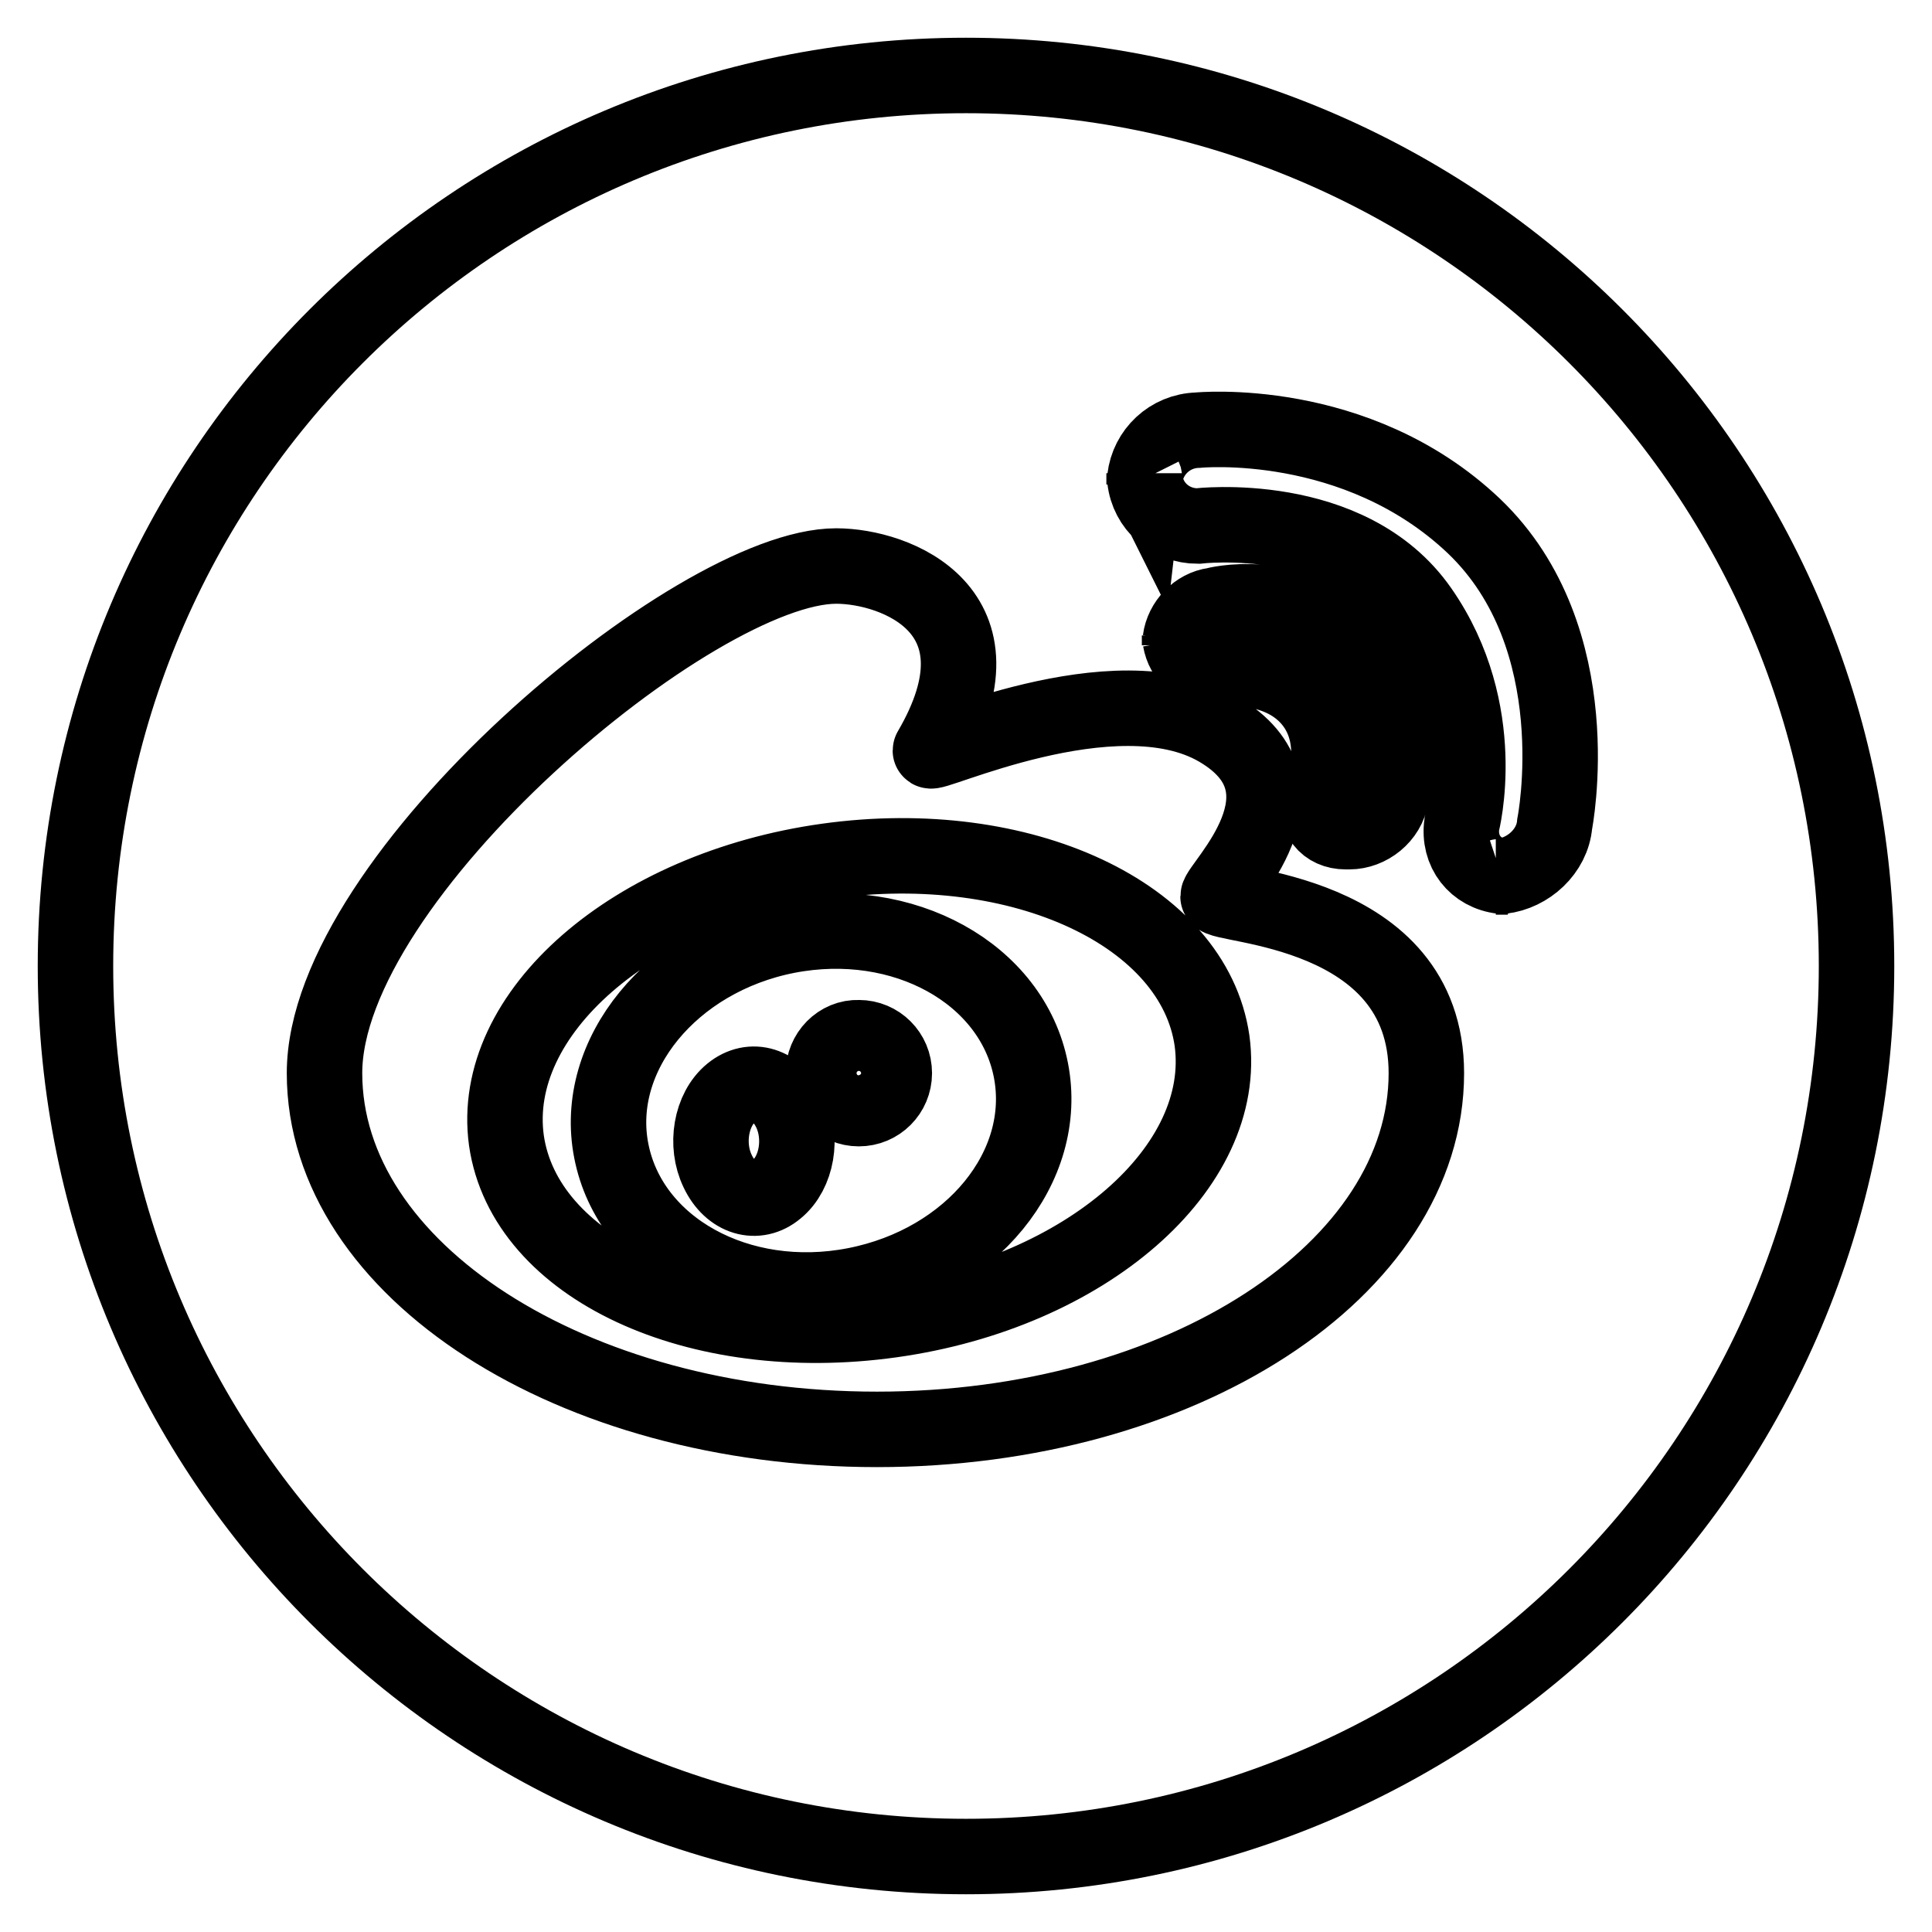
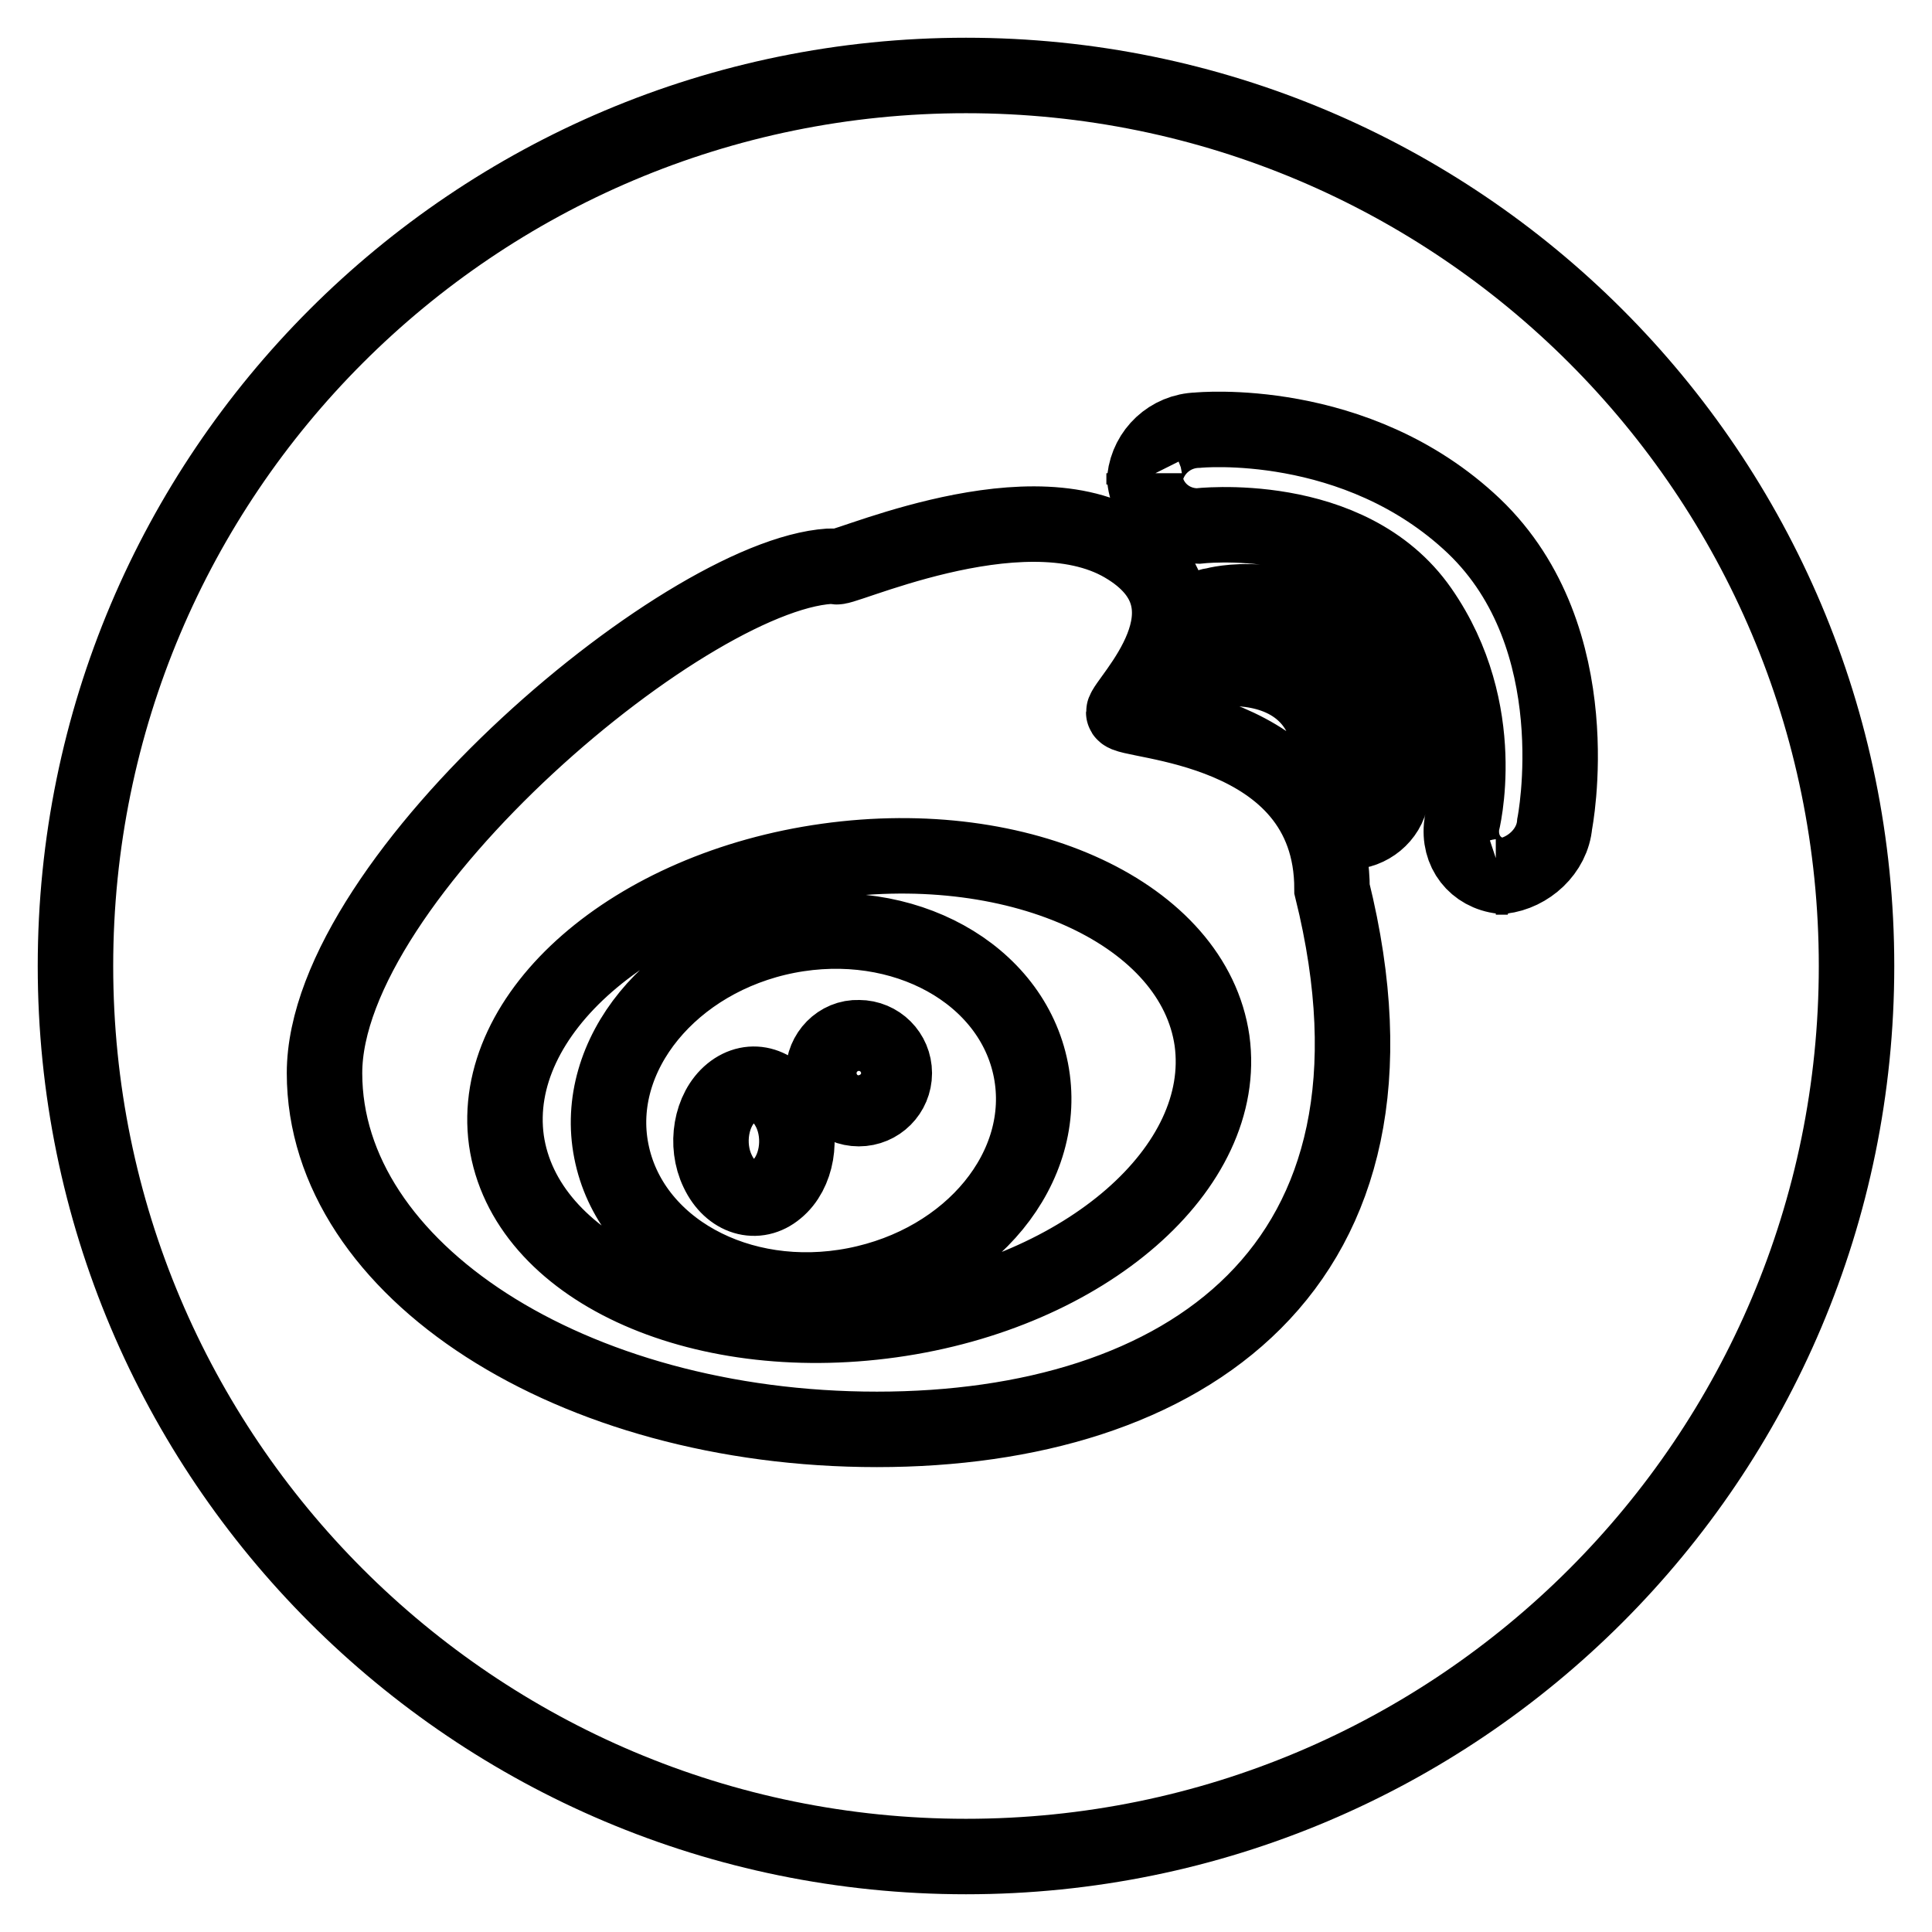
<svg xmlns="http://www.w3.org/2000/svg" version="1.1" x="0px" y="0px" viewBox="0 0 256 256" enable-background="new 0 0 256 256" xml:space="preserve">
  <g>
-     <path stroke-width="10" fill-opacity="0" stroke="#000000" d="M128,10C62.8,10,10,62.8,10,128s52.8,118,118,118c65.2,0,118-52.8,118-118S193.2,10,128,10z M116.2,189.4 c-40.4,0-73.2-21.1-73.2-47.2c0-26.1,49.1-67.2,67.8-67.2c7.9,0,23.3,5.9,12.5,24.4c-0.8,1.3,24.4-10.8,38.1-2.8 c13.7,8,0,20.8,0,22.2c0,1.4,27.6,1.4,27.6,23.4C189,168.2,156.6,189.4,116.2,189.4z M173.7,92.8c-4.5-5.4-12.7-4.1-12.7-4.1 c-2.4,0-4.2-1.6-4.6-3.9c0,0.2-0.1,0.4-0.1,0.7v-1.3c0,0.2,0.1,0.4,0.1,0.6c0.3-2.3,2.2-4.3,4.5-4.6c0,0,9.8-2.7,18.4,5 c8.5,7.7,5,20.4,5,20.4c-0.4,2.6-2.9,4.6-5.5,4.6h-0.5c-2.6,0-4.2-2-3.4-4.5C175,105.7,178.2,98.2,173.7,92.8z M206,109.2 c-0.3,3.6-3.5,6.5-7,6.9c0.3,0,0.5,0.1,0.8,0.1h-1.6c0.3,0,0.5,0,0.8-0.1c-3.5-0.4-5.8-3.3-5.3-6.9c0,0,3.9-14.9-5.5-28.4 c-9.4-13.5-29.5-11.1-29.5-11.1c-3.6,0-6.6-2.6-7-6.2c0,0.2-0.1,0.5-0.1,0.7v-1.5c0,0.3,0,0.5,0.1,0.7c0.4-3.5,3.3-6.3,7-6.4 c0,0,21-2.1,36.6,12.7C210.9,84.6,206,109.2,206,109.2z M109.1,142.2c0,2.6,2.1,4.7,4.7,4.7c2.6,0,4.7-2.1,4.7-4.7l0,0 c0-2.6-2.1-4.7-4.7-4.7C111.2,137.4,109.1,139.6,109.1,142.2z M102.9,157.6c2.7-2.2,3.5-6.9,1.8-10.4c-1.7-3.5-5.1-4.6-7.8-2.4 s-3.5,6.9-1.8,10.4C96.8,158.8,100.3,159.8,102.9,157.6L102.9,157.6z M109.6,114.1c-25.8,3.6-44.8,20.2-42.5,37 c2.4,16.8,25.2,27.4,51,23.8c25.8-3.6,44.8-20.2,42.5-37C158.2,121.2,135.4,110.5,109.6,114.1z M113.3,170.3 c-15.4,3-29.8-5-32.3-17.8C78.5,139.8,89,127,104.3,124c15.4-3,29.8,5,32.3,17.8C139.1,154.6,128.7,167.3,113.3,170.3z" />
+     <path stroke-width="10" fill-opacity="0" stroke="#000000" d="M128,10C62.8,10,10,62.8,10,128s52.8,118,118,118c65.2,0,118-52.8,118-118S193.2,10,128,10z M116.2,189.4 c-40.4,0-73.2-21.1-73.2-47.2c0-26.1,49.1-67.2,67.8-67.2c-0.8,1.3,24.4-10.8,38.1-2.8 c13.7,8,0,20.8,0,22.2c0,1.4,27.6,1.4,27.6,23.4C189,168.2,156.6,189.4,116.2,189.4z M173.7,92.8c-4.5-5.4-12.7-4.1-12.7-4.1 c-2.4,0-4.2-1.6-4.6-3.9c0,0.2-0.1,0.4-0.1,0.7v-1.3c0,0.2,0.1,0.4,0.1,0.6c0.3-2.3,2.2-4.3,4.5-4.6c0,0,9.8-2.7,18.4,5 c8.5,7.7,5,20.4,5,20.4c-0.4,2.6-2.9,4.6-5.5,4.6h-0.5c-2.6,0-4.2-2-3.4-4.5C175,105.7,178.2,98.2,173.7,92.8z M206,109.2 c-0.3,3.6-3.5,6.5-7,6.9c0.3,0,0.5,0.1,0.8,0.1h-1.6c0.3,0,0.5,0,0.8-0.1c-3.5-0.4-5.8-3.3-5.3-6.9c0,0,3.9-14.9-5.5-28.4 c-9.4-13.5-29.5-11.1-29.5-11.1c-3.6,0-6.6-2.6-7-6.2c0,0.2-0.1,0.5-0.1,0.7v-1.5c0,0.3,0,0.5,0.1,0.7c0.4-3.5,3.3-6.3,7-6.4 c0,0,21-2.1,36.6,12.7C210.9,84.6,206,109.2,206,109.2z M109.1,142.2c0,2.6,2.1,4.7,4.7,4.7c2.6,0,4.7-2.1,4.7-4.7l0,0 c0-2.6-2.1-4.7-4.7-4.7C111.2,137.4,109.1,139.6,109.1,142.2z M102.9,157.6c2.7-2.2,3.5-6.9,1.8-10.4c-1.7-3.5-5.1-4.6-7.8-2.4 s-3.5,6.9-1.8,10.4C96.8,158.8,100.3,159.8,102.9,157.6L102.9,157.6z M109.6,114.1c-25.8,3.6-44.8,20.2-42.5,37 c2.4,16.8,25.2,27.4,51,23.8c25.8-3.6,44.8-20.2,42.5-37C158.2,121.2,135.4,110.5,109.6,114.1z M113.3,170.3 c-15.4,3-29.8-5-32.3-17.8C78.5,139.8,89,127,104.3,124c15.4-3,29.8,5,32.3,17.8C139.1,154.6,128.7,167.3,113.3,170.3z" />
  </g>
</svg>